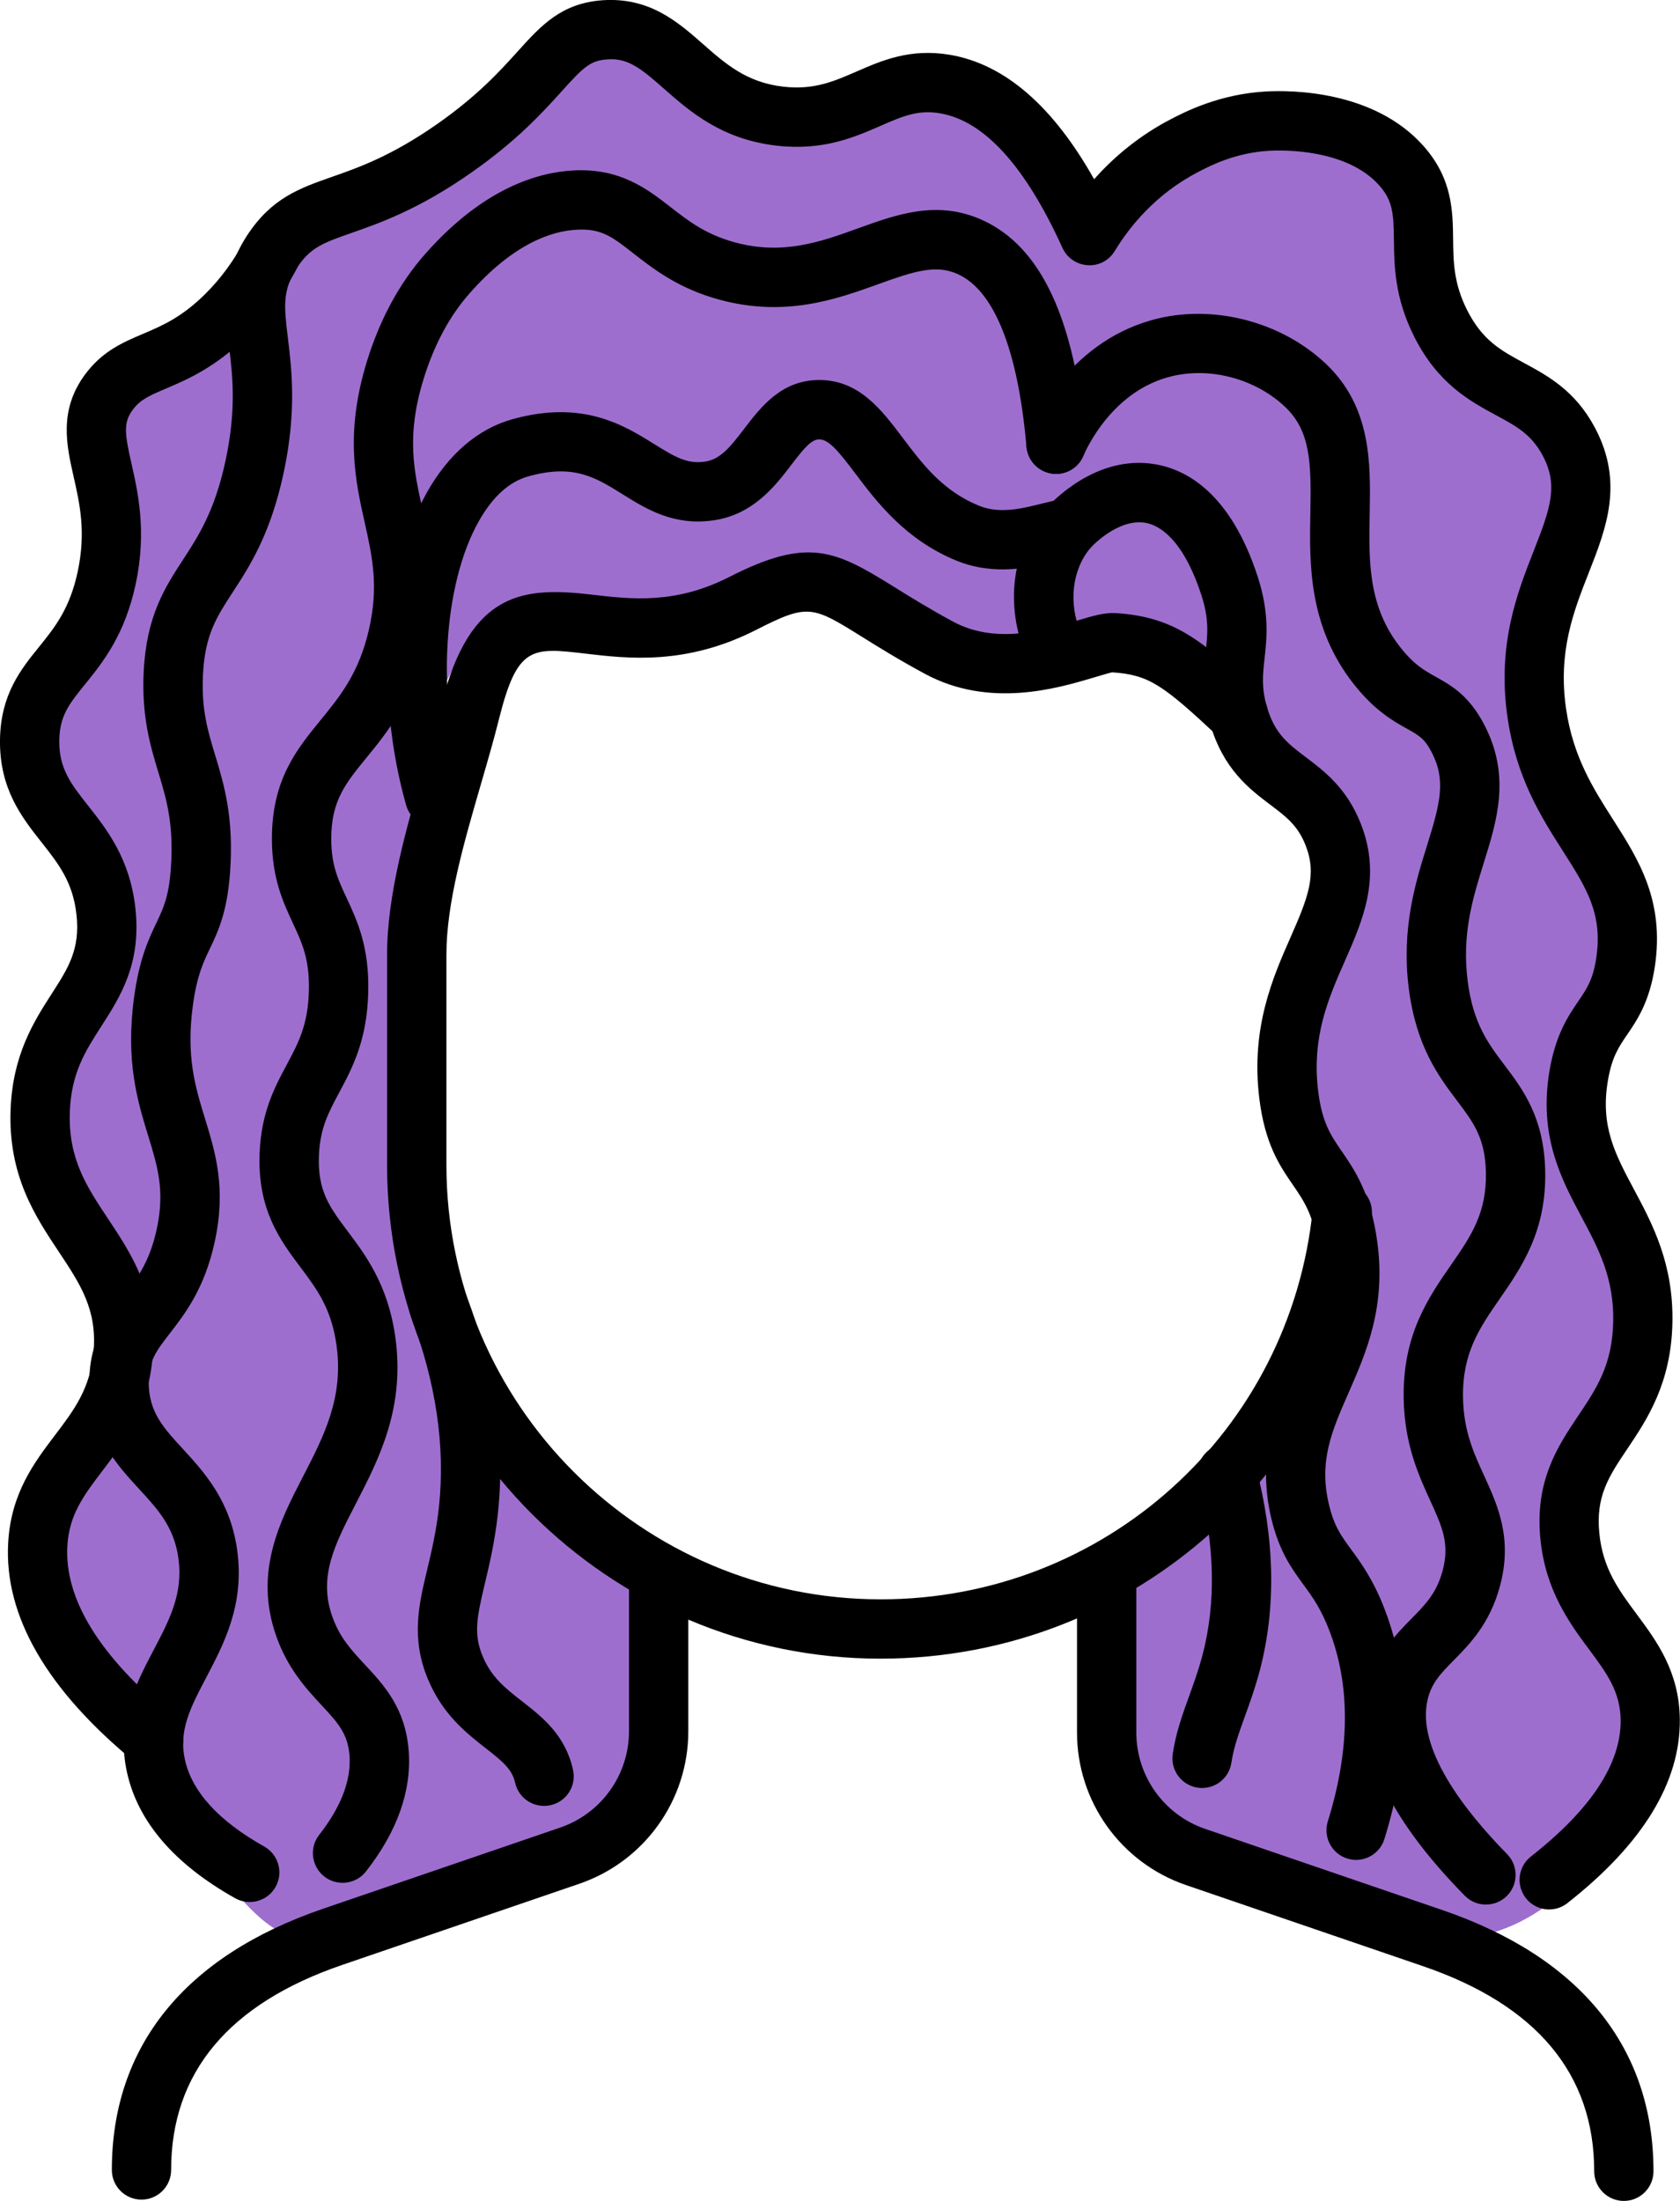
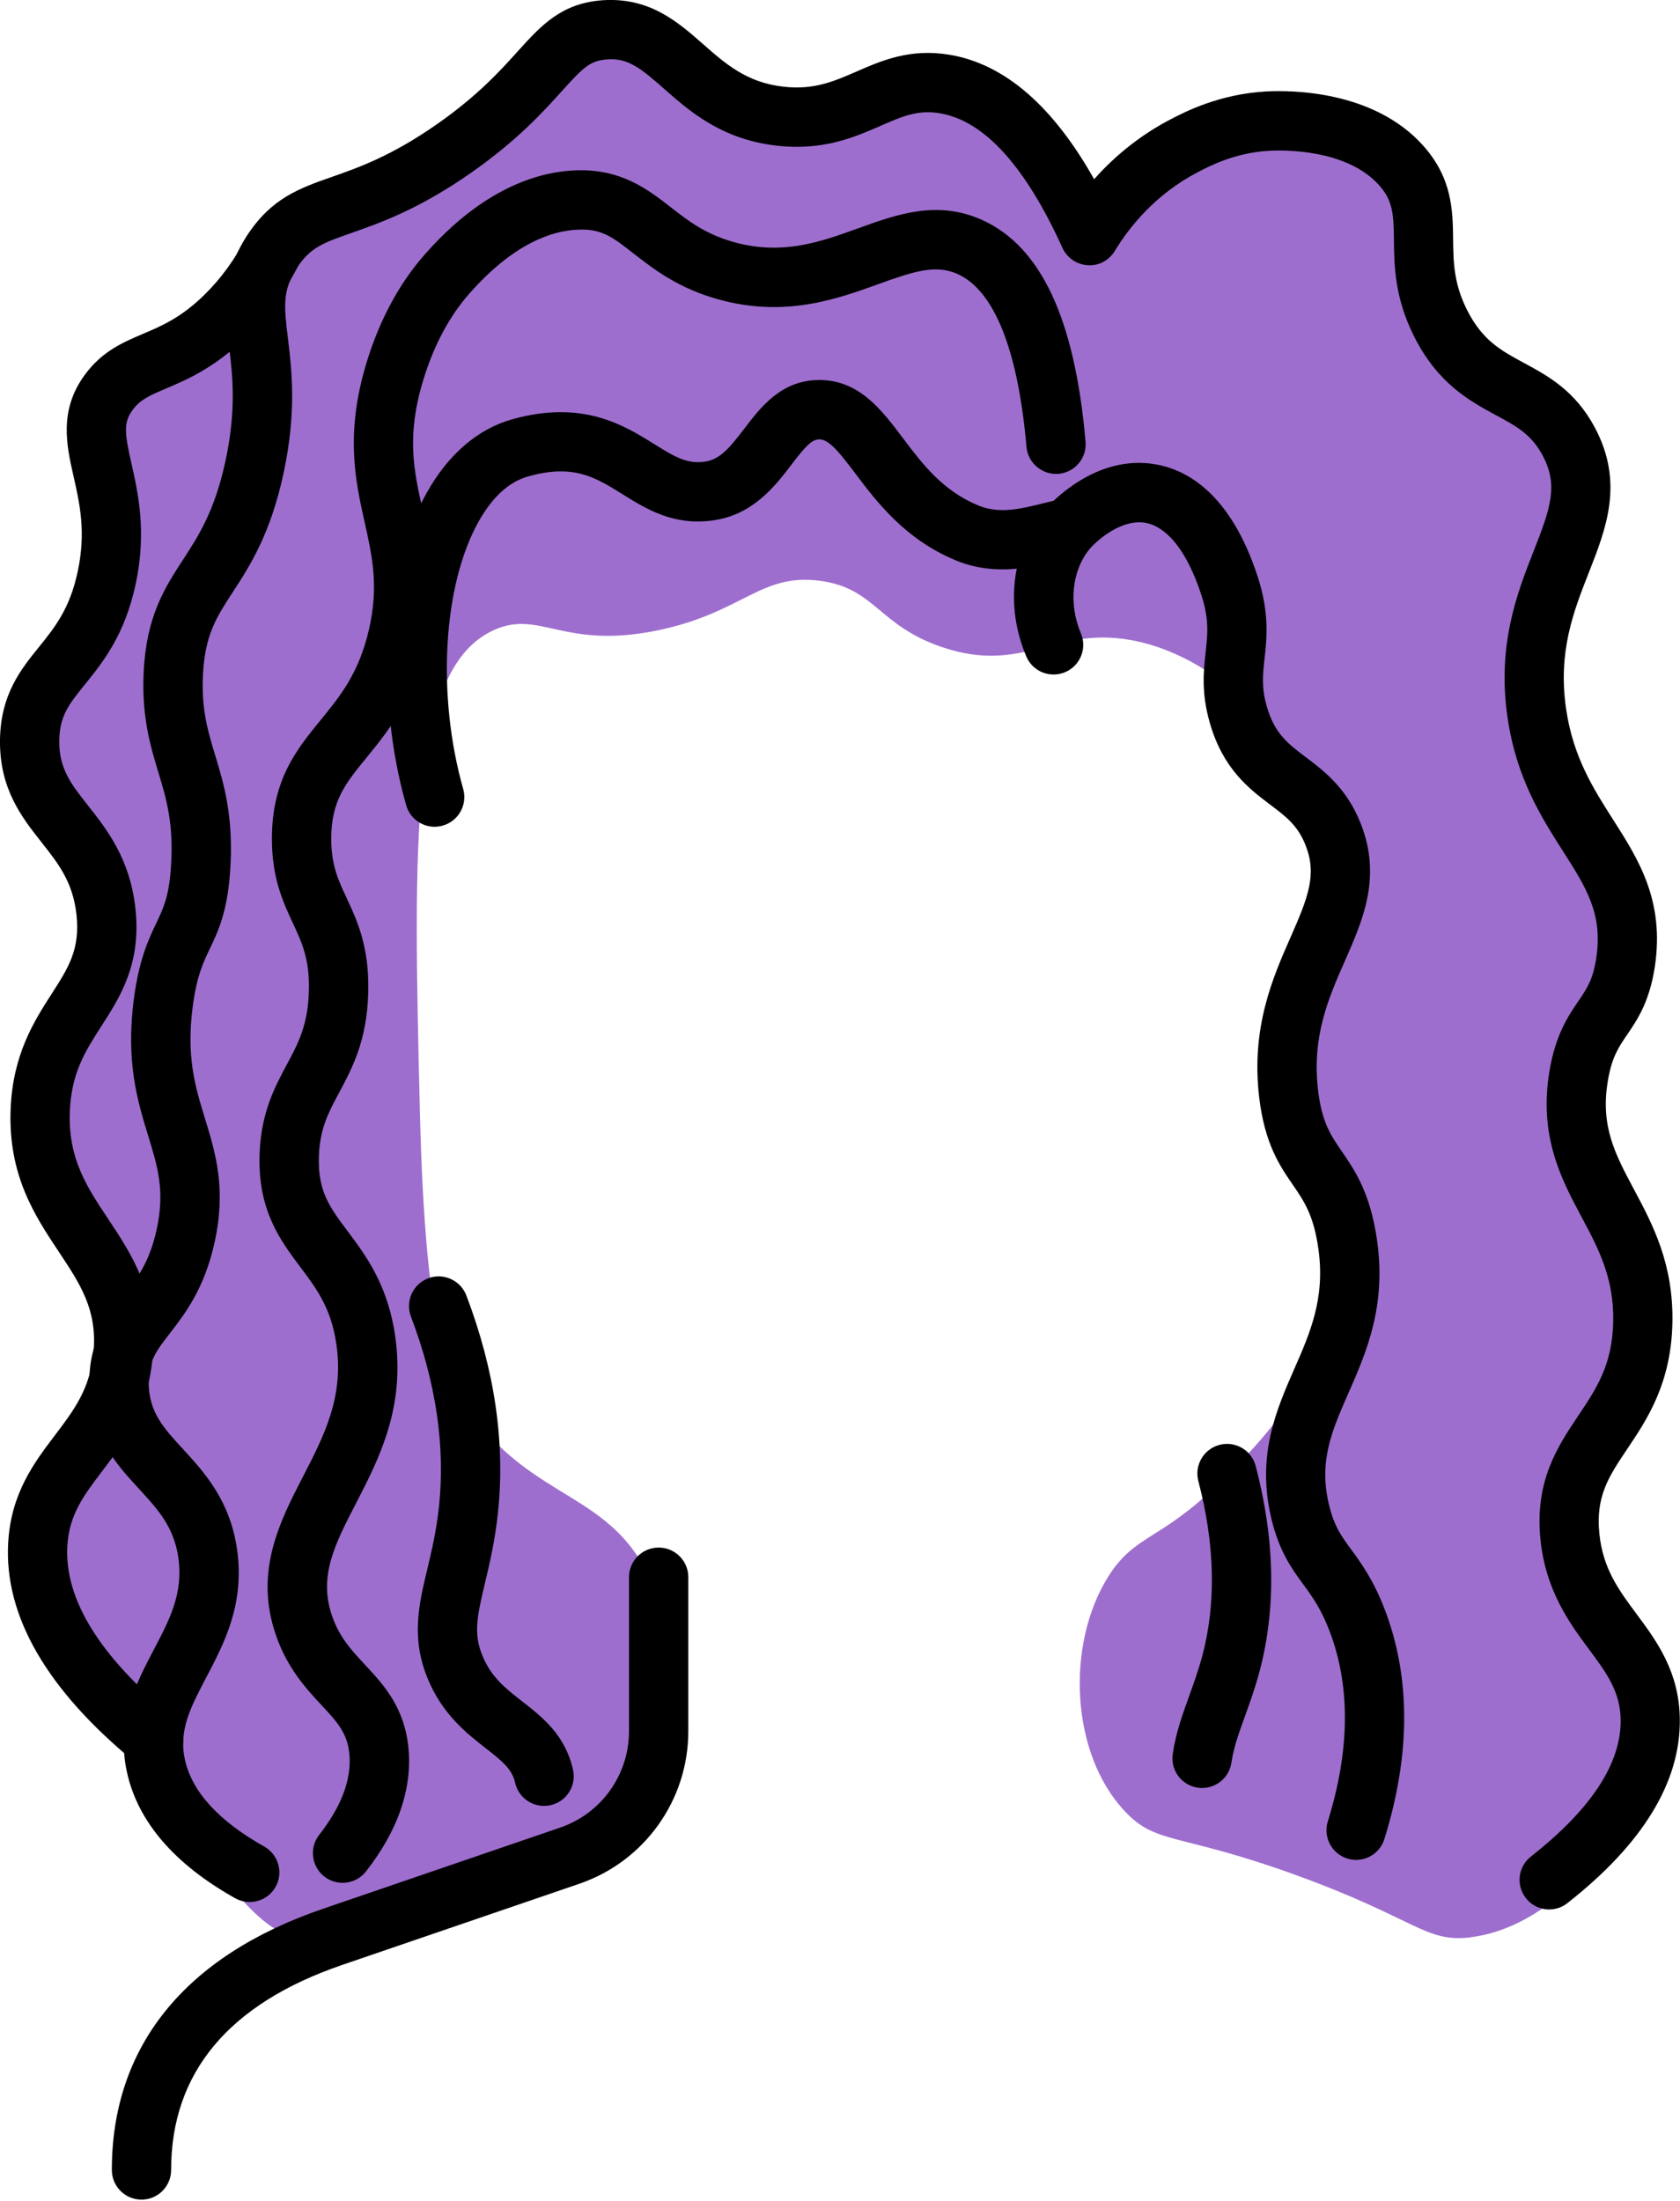
<svg xmlns="http://www.w3.org/2000/svg" id="Capa_2" width="56.645" height="74.18" viewBox="0 0 56.645 74.18">
  <defs>
    <style>.cls-1{fill:#9e6ecf;}</style>
  </defs>
  <g id="Capa_1-2">
    <g id="curly">
      <path class="cls-1" d="M49.575,65.294c2.552-.299,5.1-2.934,5.57-5.736.548-3.264-2.175-4.06-2.162-8.064.013-3.88,2.574-4.439,2.245-8.23-.239-2.753-1.64-3.042-1.746-6.069-.097-2.784,1.067-3.145,1.081-5.736.019-3.586-2.206-3.802-2.827-7.648-.743-4.601,2.114-6.307.582-9.394-1.035-2.084-2.5-1.633-3.907-4.323-1.313-2.509-.528-3.836-1.912-5.071-1.388-1.239-3.713-1.273-5.321-.748-2.437.795-3.041,2.811-4.24,2.494-1.177-.311-.805-2.307-2.577-3.492-1.023-.684-2.131-.675-3.409-.665-2.926.023-3.299,1.208-5.154.998-2.692-.306-2.964-2.807-5.071-2.743-1.823.055-1.819,1.971-5.404,4.074-1.926,1.13-2.355.828-4.074,2.078-1.593,1.159-1.454,1.647-3.325,3.076-2.276,1.739-2.969,1.556-3.741,2.743-.848,1.304-.297,1.965-.831,4.656-.64,3.225-1.598,3.115-1.829,5.404-.074.736-.37,3.639,1.164,6.318.627,1.095,1.14,1.419,1.164,2.328.037,1.375-1.105,1.918-1.854,3.651-.688,1.593-.557,3.065-.474,3.998.308,3.458,2.436,3.922,2.494,6.485.059,2.605-2.124,2.773-2.485,5.64-.231,1.835,1.168,3.953,3.65,8.305,2.906,5.095,4.162,5.544,4.821,5.675.954.189,1.258-.169,4.988-1.496,4.59-1.633,4.909-1.369,5.736-2.162,1.986-1.904,2.437-5.631,1.247-8.314-1.346-3.034-3.887-2.695-6.069-5.653-.748-1.014-1.561-2.563-1.746-10.143-.223-9.179-.365-15,2.494-16.295,1.557-.705,2.343.683,5.57,0,2.824-.598,3.421-1.915,5.404-1.663,1.891.241,1.979,1.518,4.157,2.245,2.72.908,3.746-.697,6.318-.249,3.602.627,6.893,4.698,6.901,8.318.006,2.37-1.4,2.378-1.83,5.316-.656,4.478,2.399,5.903,1.413,9.644-.617,2.341-2.429,4.115-3.492,5.154-1.995,1.953-2.835,1.701-3.741,3.159-1.418,2.282-1.26,5.955.582,7.898,1.076,1.135,1.792.695,5.82,2.162,4.006,1.459,4.296,2.257,5.819,2.078Z" />
-       <path d="M29.695,55.904c-9.178,0-16.644-7.466-16.644-16.643v-7.083c0-2.034.662-4.311,1.246-6.319.211-.725.416-1.43.583-2.095.97-3.886,2.808-3.988,5.11-3.718,1.305.151,2.782.326,4.601-.601,2.654-1.353,3.563-.904,5.549.332.521.324,1.169.728,1.994,1.174,1.446.78,3.084.292,4.17-.031.549-.163.939-.28,1.324-.256,1.984.131,2.908.922,4.81,2.697.403.377.425,1.01.048,1.414-.376.404-1.009.425-1.413.048-1.856-1.734-2.329-2.081-3.576-2.163-.058.009-.37.102-.622.177-1.229.366-3.52,1.045-5.689-.126-.881-.475-1.559-.897-2.103-1.236-1.692-1.054-1.83-1.142-3.583-.248-2.36,1.202-4.315.972-5.741.805-1.832-.216-2.316-.271-2.938,2.217-.172.688-.384,1.418-.602,2.168-.574,1.973-1.167,4.012-1.167,5.761v7.083c0,8.074,6.569,14.643,14.644,14.643,7.544,0,13.807-5.651,14.567-13.145.057-.55.547-.935,1.096-.895.55.056.95.547.895,1.096-.865,8.52-7.983,14.943-16.558,14.943Z" />
      <path d="M4.771,74.136c-.553,0-1-.447-1-1,0-4.166,2.463-7.211,7.122-8.804l7.993-2.735c1.39-.475,2.322-1.78,2.322-3.248v-5.19c0-.553.447-1,1-1s1,.447,1,1v5.19c0,2.323-1.477,4.389-3.675,5.141l-7.993,2.735c-3.828,1.309-5.77,3.634-5.77,6.911,0,.553-.447,1-1,1Z" />
      <path d="M52.237,64.358c-.297,0-.591-.131-.788-.383-.341-.435-.265-1.063.17-1.404,2.026-1.589,3.044-3.138,3.025-4.604-.013-.956-.474-1.579-1.059-2.367-.654-.881-1.468-1.979-1.645-3.709-.201-1.977.583-3.145,1.274-4.176.616-.918,1.148-1.71,1.179-3.166.031-1.476-.5-2.47-1.062-3.522-.684-1.279-1.458-2.73-1.086-4.938.208-1.225.631-1.845.971-2.344.288-.422.496-.727.606-1.463.224-1.485-.34-2.367-1.119-3.588-.738-1.157-1.576-2.468-1.874-4.516-.357-2.453.331-4.205.885-5.613.576-1.465.829-2.214.303-3.207-.383-.719-.884-.99-1.578-1.365-.871-.47-1.955-1.056-2.755-2.644-.662-1.313-.675-2.393-.685-3.26-.01-.879-.036-1.326-.499-1.845-1.105-1.238-3.27-1.185-3.688-1.164-1.158.064-2.011.507-2.42.72-1.44.749-2.319,1.859-2.804,2.658-.193.317-.531.506-.915.48-.37-.022-.698-.247-.851-.585-1.251-2.755-2.638-4.281-4.124-4.533-.749-.13-1.28.104-2.014.424-.863.376-1.932.847-3.503.665-1.855-.214-2.929-1.158-3.791-1.917-.777-.685-1.223-1.05-1.926-.989-.568.041-.802.272-1.523,1.072-.63.697-1.493,1.653-3.046,2.74-1.767,1.238-3.076,1.697-4.031,2.032-.966.338-1.406.493-1.855,1.186-.495.763-.431,1.299-.301,2.367.126,1.041.299,2.466-.143,4.53-.441,2.072-1.15,3.159-1.72,4.033-.545.836-.938,1.441-1.002,2.789-.055,1.16.161,1.875.412,2.702.3.989.639,2.109.5,3.976-.099,1.326-.406,1.973-.679,2.543-.227.474-.439.922-.574,1.922-.231,1.719.081,2.734.411,3.809.355,1.157.723,2.354.322,4.171-.343,1.555-.988,2.392-1.508,3.064-.469.606-.727.94-.713,1.69.017.973.493,1.49,1.153,2.207.712.774,1.599,1.738,1.83,3.41.252,1.827-.437,3.139-1.045,4.295-.523.996-.938,1.782-.716,2.773.241,1.078,1.141,2.062,2.673,2.921.481.271.653.88.383,1.361-.271.481-.879.651-1.361.383-2.049-1.149-3.275-2.572-3.646-4.229-.382-1.707.297-2.999.896-4.14.536-1.02.999-1.899.835-3.091-.146-1.052-.69-1.644-1.322-2.33-.773-.84-1.649-1.793-1.681-3.525-.025-1.452.588-2.247,1.13-2.948.458-.594.892-1.154,1.138-2.272.287-1.303.036-2.119-.281-3.152-.361-1.176-.771-2.509-.481-4.664.177-1.311.495-1.979.751-2.516.243-.511.419-.879.49-1.832.11-1.495-.147-2.346-.42-3.248-.266-.878-.567-1.873-.496-3.376.089-1.891.717-2.854,1.324-3.787.528-.811,1.075-1.65,1.44-3.358.37-1.737.233-2.872.111-3.872-.145-1.195-.281-2.324.609-3.696.821-1.266,1.771-1.599,2.871-1.984.894-.313,2.005-.703,3.547-1.782,1.366-.958,2.11-1.781,2.708-2.443.788-.873,1.469-1.626,2.865-1.726,1.587-.106,2.541.736,3.39,1.482.754.663,1.465,1.289,2.698,1.431,1.027.119,1.699-.173,2.476-.511.849-.371,1.812-.789,3.147-.562,1.84.312,3.471,1.721,4.861,4.193.734-.828,1.605-1.512,2.573-2.016.492-.256,1.645-.855,3.234-.943.818-.043,3.617-.044,5.29,1.829.983,1.102.995,2.192,1.007,3.154.009.763.018,1.484.47,2.383.519,1.027,1.137,1.362,1.92,1.785.81.438,1.729.934,2.394,2.187.982,1.851.378,3.389-.207,4.876-.516,1.311-1.048,2.667-.768,4.594.236,1.622.92,2.692,1.581,3.728.858,1.344,1.746,2.734,1.412,4.961-.179,1.188-.597,1.801-.933,2.292-.288.423-.517.758-.65,1.55-.26,1.534.242,2.473.877,3.663.628,1.175,1.34,2.508,1.298,4.506-.043,2.042-.86,3.26-1.518,4.239-.624.928-1.074,1.6-.945,2.857.12,1.184.648,1.896,1.261,2.721.671.904,1.432,1.93,1.452,3.533.026,2.122-1.249,4.209-3.791,6.203-.183.144-.4.213-.616.213Z" />
-       <path d="M54.752,74.18c-.553,0-1-.447-1-1,0-3.276-1.941-5.602-5.769-6.911l-7.995-2.735c-2.197-.752-3.674-2.817-3.674-5.141v-5.189c0-.553.447-1,1-1s1,.447,1,1v5.189c0,1.468.933,2.773,2.321,3.248l7.995,2.735c4.658,1.594,7.121,4.638,7.121,8.804,0,.553-.447,1-1,1Z" />
      <path d="M5.182,59.619c-.223,0-.448-.074-.634-.228-2.976-2.445-4.413-4.935-4.272-7.397.094-1.667.881-2.704,1.575-3.619.639-.842,1.19-1.568,1.302-2.802.129-1.429-.444-2.29-1.169-3.381-.804-1.209-1.715-2.58-1.626-4.812.073-1.846.799-2.974,1.381-3.88.562-.872.967-1.502.84-2.668-.119-1.101-.608-1.72-1.174-2.437C.735,27.546-.025,26.584,0,24.925c.023-1.523.707-2.369,1.31-3.114.537-.665,1.045-1.293,1.312-2.555.282-1.329.067-2.276-.14-3.192-.238-1.05-.508-2.24.39-3.448.583-.785,1.28-1.08,1.954-1.366.63-.268,1.281-.544,2.064-1.312.556-.544,1.023-1.185,1.39-1.902.25-.491.849-.689,1.346-.436.491.251.687.854.436,1.345-.465.911-1.061,1.726-1.771,2.421-1.054,1.033-1.996,1.433-2.684,1.725-.588.25-.882.384-1.13.719-.322.433-.274.797-.045,1.812.219.967.52,2.292.146,4.049-.367,1.731-1.114,2.655-1.714,3.397-.532.657-.853,1.054-.865,1.888-.015.948.4,1.474.974,2.201.629.797,1.411,1.788,1.593,3.46.203,1.869-.514,2.983-1.146,3.966-.544.846-1.014,1.576-1.065,2.878-.062,1.585.565,2.53,1.294,3.625.79,1.19,1.687,2.539,1.495,4.668-.163,1.806-.979,2.882-1.7,3.831-.622.819-1.113,1.466-1.173,2.523-.102,1.79,1.092,3.722,3.546,5.739.427.351.488.98.138,1.407-.197.241-.484.365-.773.365Z" />
      <path d="M11.549,63.458c-.215,0-.433-.069-.615-.212-.435-.341-.512-.969-.172-1.404.744-.95,1.087-1.855,1.021-2.69-.058-.729-.407-1.106-.938-1.676-.512-.551-1.149-1.235-1.538-2.352-.749-2.15.132-3.854.909-5.358.713-1.38,1.387-2.683,1.124-4.469-.179-1.212-.658-1.852-1.214-2.592-.678-.903-1.445-1.927-1.373-3.827.053-1.386.512-2.241.917-2.997.384-.715.715-1.333.744-2.478.028-1.07-.223-1.609-.54-2.291-.33-.709-.705-1.513-.706-2.837-.002-1.993.835-3.018,1.645-4.009.66-.809,1.284-1.573,1.624-3.035.34-1.466.117-2.465-.141-3.622-.314-1.408-.67-3.004.074-5.424.438-1.42,1.094-2.634,1.951-3.608,1.963-2.233,3.816-2.773,5.025-2.833,1.561-.079,2.472.62,3.263,1.235.605.472,1.178.917,2.162,1.188,1.622.445,2.909-.019,4.155-.469,1.313-.474,2.669-.965,4.18-.288,1.992.893,3.136,3.338,3.496,7.477.048.55-.359,1.035-.909,1.083-.543.046-1.035-.359-1.083-.909-.284-3.258-1.087-5.272-2.322-5.825-.732-.33-1.462-.097-2.682.344-1.396.503-3.135,1.128-5.364.516-1.369-.376-2.197-1.021-2.862-1.538-.709-.553-1.085-.867-1.936-.815-.823.041-2.119.447-3.621,2.155-.669.761-1.188,1.729-1.541,2.876-.589,1.913-.332,3.066-.034,4.401.271,1.218.579,2.599.137,4.508-.444,1.915-1.32,2.986-2.023,3.848-.72.881-1.194,1.463-1.193,2.743,0,.882.229,1.373.52,1.994.359.772.767,1.647.727,3.188-.042,1.619-.542,2.55-.982,3.372-.36.672-.646,1.203-.681,2.127-.045,1.191.36,1.732.975,2.55.598.797,1.341,1.787,1.593,3.502.356,2.424-.537,4.152-1.326,5.679-.706,1.365-1.263,2.443-.797,3.781.25.72.65,1.149,1.114,1.647.635.683,1.354,1.456,1.467,2.881.106,1.35-.378,2.723-1.439,4.08-.197.252-.491.384-.789.384Z" />
      <path d="M14.655,27.866c-.436,0-.836-.288-.961-.728-1.047-3.689-.766-7.923.698-10.537.725-1.291,1.719-2.145,2.877-2.469,2.376-.666,3.764.198,4.777.828.72.448,1.118.681,1.708.601.521-.069.849-.468,1.341-1.113.558-.73,1.252-1.64,2.528-1.64h.006c1.341.003,2.091.998,2.816,1.959.658.873,1.34,1.775,2.55,2.273.703.29,1.44.107,2.152-.071.263-.065.505-.124.721-.158.546-.085,1.058.287,1.144.832s-.287,1.058-.833,1.144c-.164.026-.348.073-.548.123-.829.208-2.085.521-3.396-.02-1.717-.706-2.681-1.984-3.386-2.918-.544-.721-.894-1.163-1.224-1.164h0c-.26,0-.497.273-.94.854-.547.717-1.297,1.699-2.666,1.881-1.321.177-2.229-.388-3.028-.885-.924-.575-1.653-1.029-3.182-.601-.645.18-1.206.692-1.671,1.521-1.202,2.146-1.416,5.852-.52,9.013.15.531-.157,1.084-.689,1.235-.091.026-.183.039-.273.039Z" />
-       <path d="M50.101,64.192c-.259,0-.518-.1-.714-.3-2.647-2.697-3.693-5.016-3.195-7.086.264-1.099.865-1.709,1.396-2.248.472-.479.845-.858,1.05-1.607.252-.918-.013-1.496-.413-2.37-.388-.849-.871-1.904-.897-3.445-.036-2.146.828-3.394,1.591-4.495.679-.98,1.215-1.755,1.181-3.146-.028-1.146-.423-1.669-.969-2.392-.613-.812-1.376-1.821-1.628-3.767-.263-2.035.224-3.594.615-4.847.439-1.408.646-2.188.154-3.135-.24-.462-.426-.565-.833-.793-.455-.254-1.078-.602-1.778-1.484-1.552-1.954-1.512-4.086-1.479-5.8.032-1.683.007-2.755-.86-3.571-.995-.933-2.485-1.338-3.797-1.029-2.011.473-2.899,2.459-2.994,2.684-.215.51-.802.747-1.31.534-.509-.214-.748-.801-.534-1.31.221-.524,1.468-3.171,4.38-3.856,1.941-.455,4.153.138,5.624,1.519,1.559,1.465,1.522,3.378,1.491,5.066-.03,1.608-.059,3.128,1.046,4.519.454.572.794.762,1.188.982.523.292,1.116.624,1.633,1.618.894,1.723.429,3.212-.021,4.652-.367,1.177-.747,2.394-.54,3.995.183,1.419.695,2.098,1.239,2.817.622.825,1.328,1.759,1.373,3.549.05,2.042-.793,3.259-1.536,4.333-.677.977-1.261,1.82-1.235,3.323.019,1.122.357,1.862.717,2.646.453.991.967,2.113.523,3.732-.344,1.252-1.016,1.934-1.555,2.481-.432.438-.742.754-.876,1.311-.397,1.654,1.236,3.751,2.678,5.22.387.394.381,1.027-.014,1.414-.194.19-.447.286-.7.286Z" />
      <path d="M45.725,62.686c-.099,0-.198-.015-.297-.045-.527-.164-.822-.725-.658-1.252.743-2.385.768-4.532.072-6.381-.292-.777-.585-1.179-.896-1.603-.399-.546-.813-1.11-1.081-2.23-.506-2.119.174-3.666.772-5.031.539-1.228,1.048-2.387.817-4.041-.16-1.146-.483-1.616-.857-2.161-.447-.649-.954-1.387-1.141-2.958-.279-2.36.462-4.042,1.058-5.394.602-1.365.896-2.123.503-3.11-.263-.661-.651-.954-1.189-1.359-.706-.533-1.585-1.196-2.034-2.749-.294-1.017-.214-1.745-.143-2.388.068-.62.122-1.11-.146-1.934-.634-1.938-1.451-2.353-1.882-2.429-.94-.159-1.836.826-1.846.835-.63.734-.763,1.87-.332,2.889.215.509-.022,1.095-.531,1.31-.513.214-1.096-.022-1.311-.532-.735-1.739-.481-3.646.661-4.976.17-.194,1.687-1.852,3.702-1.497,1.066.186,2.528.993,3.438,3.778.403,1.234.31,2.088.233,2.773-.06.546-.107.977.077,1.613.264.913.705,1.246,1.317,1.708.611.461,1.372,1.036,1.842,2.216.724,1.812.086,3.258-.53,4.657-.549,1.246-1.116,2.534-.901,4.352.128,1.082.425,1.513.802,2.061.43.625.966,1.403,1.19,3.018.31,2.216-.368,3.76-.966,5.121-.564,1.284-1.009,2.298-.659,3.763.174.729.403,1.041.749,1.514.342.467.766,1.046,1.155,2.081.854,2.275.843,4.858-.035,7.678-.134.429-.528.703-.955.703Z" />
      <path d="M18.343,60.866c-.458,0-.871-.316-.975-.782-.102-.45-.408-.707-.987-1.159-.648-.506-1.454-1.135-1.953-2.332-.575-1.38-.308-2.506-.023-3.697.144-.603.307-1.286.396-2.114.218-2.032-.101-4.188-.945-6.407-.196-.516.062-1.094.579-1.29.51-.198,1.093.062,1.29.579.958,2.516,1.316,4.982,1.064,7.331-.103.955-.28,1.704-.438,2.365-.278,1.168-.388,1.716-.076,2.464.297.713.779,1.089,1.338,1.524.678.529,1.446,1.129,1.708,2.301.121.538-.219,1.073-.758,1.193-.073.017-.146.024-.219.024Z" />
      <path d="M40.532,60.263c-.048,0-.097-.003-.146-.011-.547-.08-.925-.588-.845-1.134.104-.707.322-1.314.555-1.957.155-.431.316-.876.448-1.374.466-1.77.419-3.744-.139-5.868-.141-.534.179-1.081.713-1.221.533-.142,1.081.179,1.221.713.647,2.462.693,4.778.139,6.886-.154.585-.338,1.095-.501,1.544-.205.568-.383,1.06-.457,1.566-.072.497-.5.855-.988.855Z" />
    </g>
  </g>
</svg>